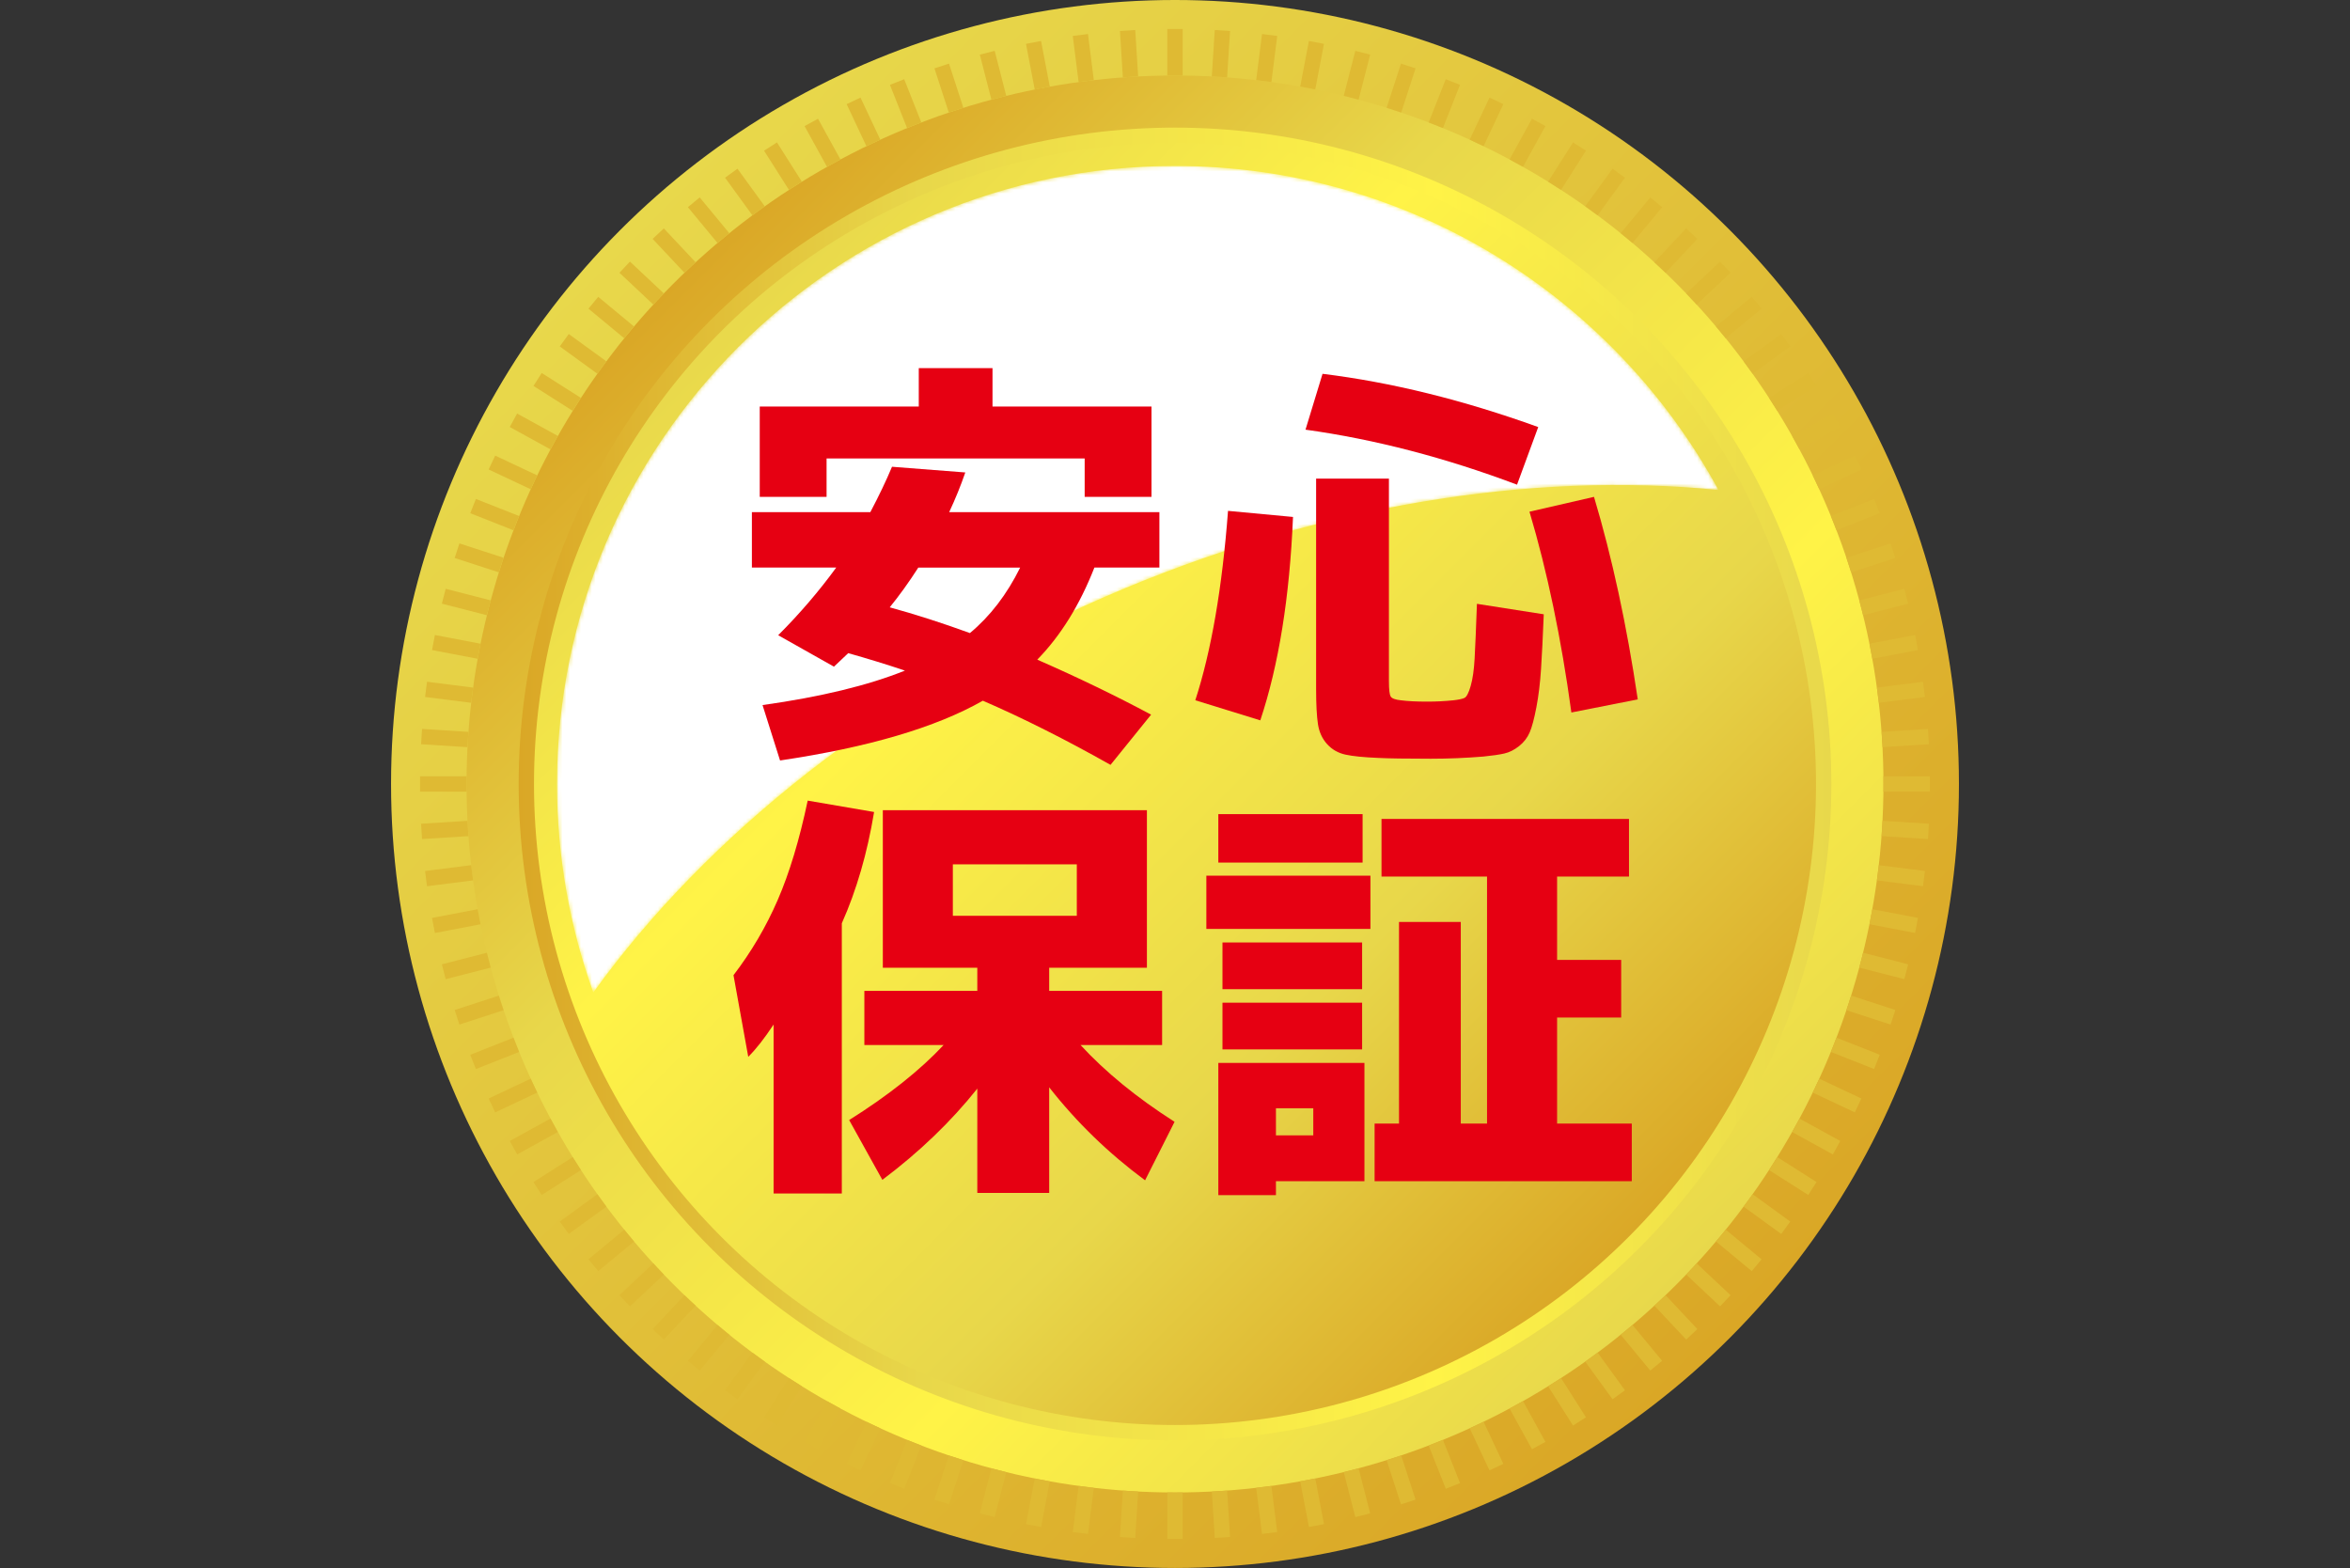
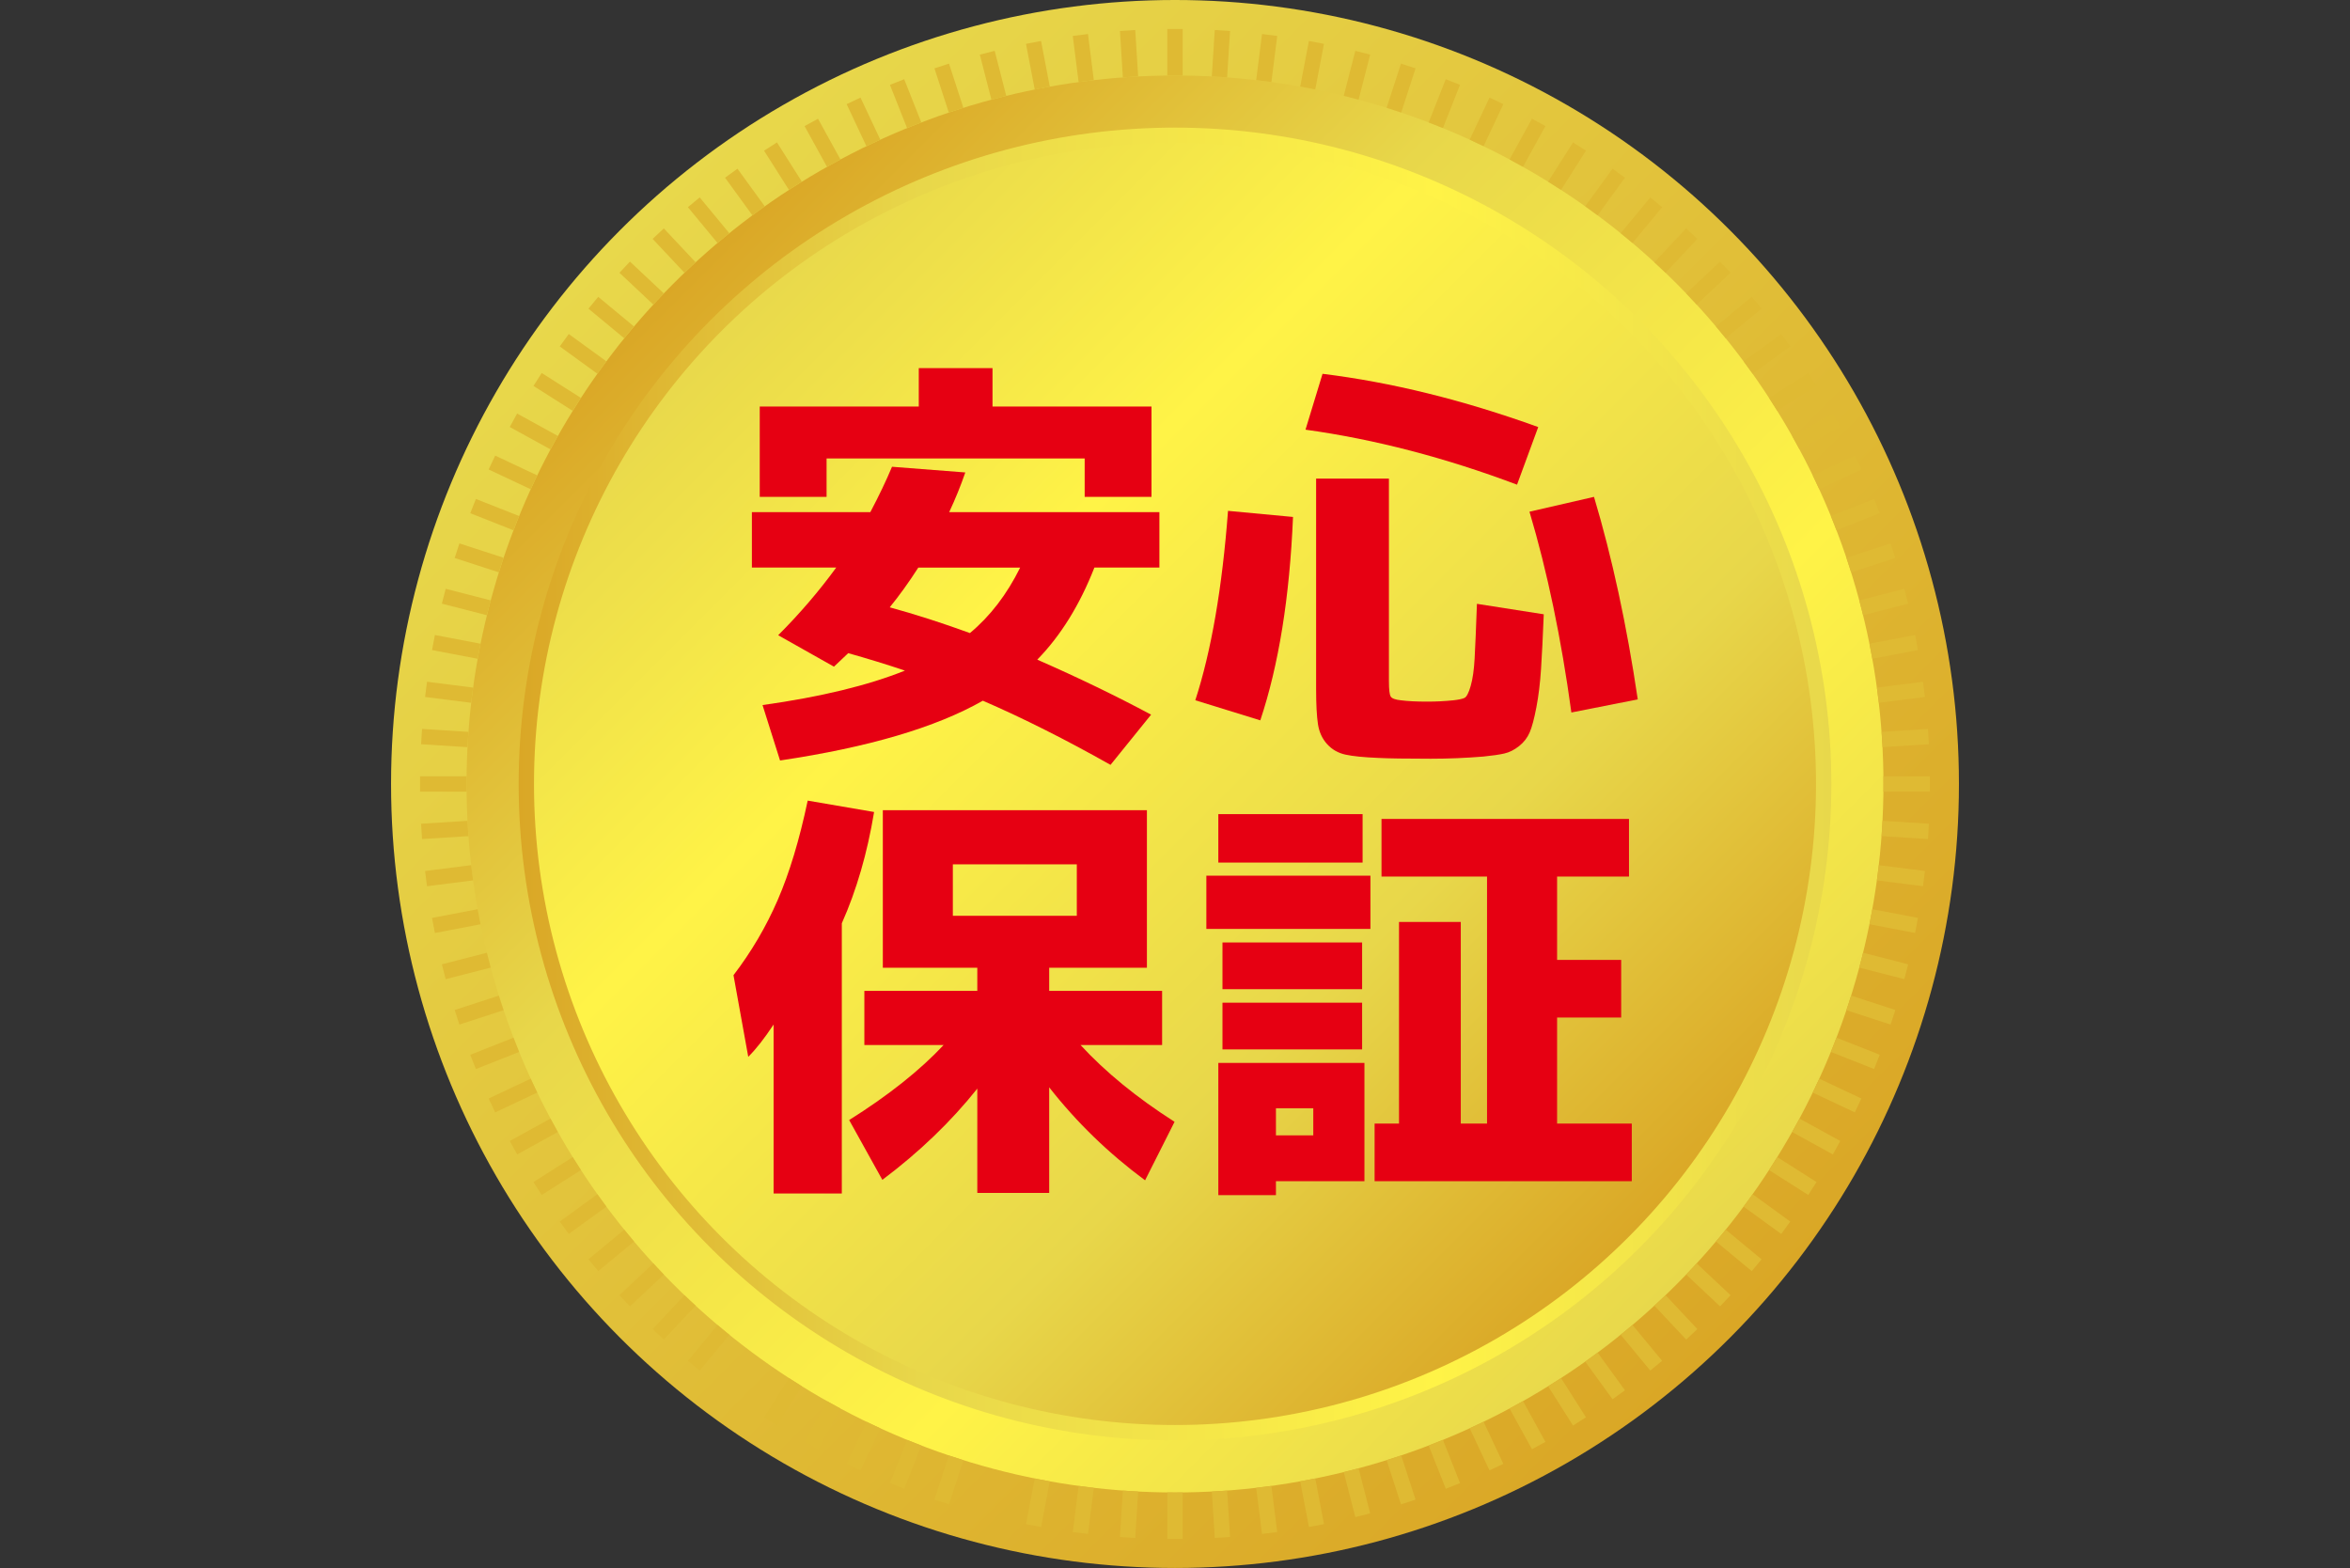
<svg xmlns="http://www.w3.org/2000/svg" xmlns:xlink="http://www.w3.org/1999/xlink" enable-background="new 0 0 640 427" height="427" viewBox="0 0 640 427" width="640">
  <rect x="0" y="0" width="640" height="427" fill="#333333" stroke="none" />
  <linearGradient id="a" gradientUnits="userSpaceOnUse" x1="169.033" x2="470.967" y1="62.533" y2="364.467">
    <stop offset="0" stop-color="#e8d84b" />
    <stop offset="1" stop-color="#daa726" />
  </linearGradient>
  <linearGradient id="b">
    <stop offset="0" stop-color="#daa726" />
    <stop offset=".306" stop-color="#e8d74a" />
    <stop offset=".698" stop-color="#fff347" />
    <stop offset="1" stop-color="#e8d84b" />
  </linearGradient>
  <linearGradient id="c" gradientUnits="userSpaceOnUse" x1="183.633" x2="456.367" xlink:href="#b" y1="77.133" y2="349.867" />
  <linearGradient id="d" gradientUnits="userSpaceOnUse" x1="195.144" x2="444.856" y1="88.644" y2="338.357">
    <stop offset="0" stop-color="#e8d84b" />
    <stop offset=".302" stop-color="#fff347" />
    <stop offset=".694" stop-color="#e8d74a" />
    <stop offset="1" stop-color="#daa726" />
  </linearGradient>
  <linearGradient id="e" gradientUnits="userSpaceOnUse" x1="141.257" x2="498.743" xlink:href="#b" y1="213.501" y2="213.501" />
  <mask id="f" height="225.09" maskUnits="userSpaceOnUse" width="316.31" x="151.69" y="45.19">
    <path d="m300.88 162.53c57.6-25.04 116.37-34.17 167.12-29.1-28.51-52.51-84.16-88.24-148-88.24-92.8 0-168.3 75.5-168.3 168.31 0 19.92 3.5 39.03 9.88 56.78 30.79-42.7 79.16-81.61 139.3-107.75z" fill="url(#g)" />
  </mask>
  <linearGradient id="g" gradientUnits="userSpaceOnUse" x1="260.778" x2="292.083" y1="98.739" y2="158.503">
    <stop offset="0" stop-color="#cbcbcc" />
    <stop offset=".273" stop-color="#9c9c9d" />
    <stop offset=".619" stop-color="#5f5e5e" />
    <stop offset=".871" stop-color="#272524" />
    <stop offset="1" />
  </linearGradient>
  <circle cx="320" cy="213.5" fill="url(#a)" r="213.5" />
  <circle cx="320" cy="213.5" fill="url(#c)" r="192.94" />
  <g stroke-miterlimit="10" stroke-width="4.175">
    <circle cx="320" cy="213.5" fill="url(#d)" r="176.66" stroke="url(#e)" />
    <path d="m320 20.56v-12.66" fill="none" stroke="#dfba33" />
    <path d="m307.88 20.94-.79-12.63" fill="none" stroke="#dfba33" />
    <path d="m295.82 22.08-1.59-12.55" fill="none" stroke="#dfba33" />
    <path d="m283.85 23.98-2.38-12.43" fill="none" stroke="#dfba33" />
    <path d="m272.02 26.62-3.15-12.26" fill="none" stroke="#dfba33" />
    <path d="m260.38 30-3.91-12.03" fill="none" stroke="#dfba33" />
    <path d="m248.97 34.11-4.66-11.77" fill="none" stroke="#dfba33" />
    <path d="m237.85 38.92-5.39-11.45" fill="none" stroke="#dfba33" />
    <path d="m227.05 44.42-6.1-11.08" fill="none" stroke="#dfba33" />
    <path d="m216.62 50.59-6.78-10.68" fill="none" stroke="#dfba33" />
    <path d="m206.59 57.41-7.44-10.24" fill="none" stroke="#dfba33" />
    <path d="m197.01 64.84-8.06-9.75" fill="none" stroke="#dfba33" />
    <path d="m187.92 72.85-8.66-9.22" fill="none" stroke="#dfba33" />
    <path d="m179.35 81.42-9.22-8.66" fill="none" stroke="#dfba33" />
    <path d="m171.33 90.51-9.74-8.06" fill="none" stroke="#dfba33" />
    <path d="m163.91 100.09-10.24-7.44" fill="none" stroke="#dfba33" />
    <path d="m157.09 110.12-10.68-6.78" fill="none" stroke="#dfba33" />
    <path d="m150.92 120.55-11.09-6.1" fill="none" stroke="#dfba33" />
    <path d="m145.42 131.35-11.45-5.39" fill="none" stroke="#dfba33" />
    <path d="m140.61 142.47-11.77-4.65" fill="none" stroke="#dfba33" />
    <path d="m136.5 153.88-12.03-3.91" fill="none" stroke="#dfba33" />
    <path d="m133.12 165.52-12.26-3.15" fill="none" stroke="#dfba33" />
    <path d="m130.47 177.35-12.42-2.37" fill="none" stroke="#dfba33" />
    <path d="m128.58 189.32-12.55-1.59" fill="none" stroke="#dfba33" />
    <path d="m127.44 201.39-12.63-.8" fill="none" stroke="#dfba33" />
    <path d="m127.06 213.5h-12.66" fill="none" stroke="#dfba33" />
    <path d="m127.44 225.62-12.63.79" fill="none" stroke="#dfba33" />
    <path d="m128.58 237.68-12.55 1.59" fill="none" stroke="#dfba33" />
    <path d="m130.48 249.65-12.43 2.38" fill="none" stroke="#dfba33" />
    <path d="m133.12 261.48-12.26 3.15" fill="none" stroke="#dfba33" />
    <path d="m136.5 273.12-12.03 3.91" fill="none" stroke="#dfba33" />
    <path d="m140.61 284.53-11.77 4.66" fill="none" stroke="#dfba33" />
    <path d="m145.42 295.65-11.45 5.39" fill="none" stroke="#dfba33" />
    <path d="m150.92 306.45-11.08 6.1" fill="none" stroke="#dfba33" />
    <path d="m157.09 316.88-10.68 6.78" fill="none" stroke="#dfba33" />
    <path d="m163.91 326.91-10.24 7.44" fill="none" stroke="#dfba33" />
    <path d="m171.34 336.49-9.75 8.06" fill="none" stroke="#dfba33" />
    <path d="m179.35 345.58-9.22 8.66" fill="none" stroke="#dfba33" />
    <path d="m187.92 354.15-8.66 9.22" fill="none" stroke="#dfba33" />
    <path d="m197.01 362.17-8.06 9.74" fill="none" stroke="#dfba33" />
-     <path d="m206.59 369.59-7.44 10.24" fill="none" stroke="#dfba33" />
    <path d="m216.62 376.41-6.78 10.68" fill="none" stroke="#dfba33" />
    <path d="m227.05 382.58-6.1 11.09" fill="none" stroke="#dfba33" />
    <path d="m237.85 388.08-5.39 11.45" fill="none" stroke="#dfba33" />
    <path d="m248.97 392.89-4.65 11.77" fill="none" stroke="#dfba33" />
    <path d="m260.38 397-3.91 12.03" fill="none" stroke="#dfba33" />
-     <path d="m272.02 400.38-3.15 12.26" fill="none" stroke="#dfba33" />
    <path d="m283.85 403.03-2.37 12.42" fill="none" stroke="#dfba33" />
    <path d="m295.82 404.92-1.59 12.55" fill="none" stroke="#dfba33" />
    <path d="m307.89 406.06-.8 12.63" fill="none" stroke="#dfba33" />
    <path d="m320 406.44v12.66" fill="none" stroke="#dfba33" />
    <path d="m332.12 406.06.79 12.63" fill="none" stroke="#dfba33" />
    <path d="m344.18 404.92 1.59 12.55" fill="none" stroke="#dfba33" />
    <path d="m356.15 403.02 2.38 12.43" fill="none" stroke="#dfba33" />
    <path d="m367.98 400.38 3.15 12.26" fill="none" stroke="#dfba33" />
    <path d="m379.62 397 3.91 12.03" fill="none" stroke="#dfba33" />
    <path d="m391.03 392.89 4.66 11.77" fill="none" stroke="#dfba33" />
    <path d="m402.15 388.08 5.39 11.45" fill="none" stroke="#dfba33" />
    <path d="m412.95 382.58 6.1 11.08" fill="none" stroke="#dfba33" />
    <path d="m423.38 376.41 6.78 10.68" fill="none" stroke="#dfba33" />
    <path d="m433.41 369.59 7.44 10.24" fill="none" stroke="#dfba33" />
    <path d="m442.99 362.16 8.06 9.75" fill="none" stroke="#dfba33" />
    <path d="m452.08 354.15 8.66 9.22" fill="none" stroke="#dfba33" />
    <path d="m460.65 345.58 9.22 8.66" fill="none" stroke="#dfba33" />
    <path d="m468.67 336.49 9.74 8.06" fill="none" stroke="#dfba33" />
    <path d="m476.09 326.91 10.24 7.44" fill="none" stroke="#dfba33" />
    <path d="m482.91 316.88 10.68 6.78" fill="none" stroke="#dfba33" />
    <path d="m489.08 306.45 11.09 6.1" fill="none" stroke="#dfba33" />
    <path d="m494.58 295.65 11.45 5.39" fill="none" stroke="#dfba33" />
    <path d="m499.39 284.53 11.77 4.65" fill="none" stroke="#dfba33" />
    <path d="m503.5 273.12 12.03 3.91" fill="none" stroke="#dfba33" />
    <path d="m506.88 261.48 12.26 3.15" fill="none" stroke="#dfba33" />
    <path d="m509.53 249.65 12.42 2.37" fill="none" stroke="#dfba33" />
    <path d="m511.42 237.68 12.55 1.59" fill="none" stroke="#dfba33" />
    <path d="m512.56 225.61 12.63.8" fill="none" stroke="#dfba33" />
    <path d="m512.94 213.5h12.66" fill="none" stroke="#dfba33" />
    <path d="m512.56 201.38 12.63-.79" fill="none" stroke="#dfba33" />
    <path d="m511.42 189.32 12.55-1.59" fill="none" stroke="#dfba33" />
    <path d="m509.52 177.35 12.43-2.38" fill="none" stroke="#dfba33" />
    <path d="m506.88 165.52 12.26-3.15" fill="none" stroke="#dfba33" />
    <path d="m503.5 153.88 12.03-3.91" fill="none" stroke="#dfba33" />
    <path d="m499.39 142.47 11.77-4.66" fill="none" stroke="#dfba33" />
    <path d="m494.58 131.35 11.45-5.39" fill="none" stroke="#dfba33" />
    <path d="m489.08 120.55 11.08-6.1" fill="none" stroke="#dfba33" />
    <path d="m482.91 110.12 10.68-6.78" fill="none" stroke="#dfba33" />
    <path d="m476.09 100.09 10.24-7.44" fill="none" stroke="#dfba33" />
    <path d="m468.66 90.51 9.75-8.06" fill="none" stroke="#dfba33" />
    <path d="m460.65 81.42 9.22-8.66" fill="none" stroke="#dfba33" />
    <path d="m452.08 72.85 8.66-9.22" fill="none" stroke="#dfba33" />
    <path d="m442.99 64.83 8.06-9.74" fill="none" stroke="#dfba33" />
    <path d="m433.41 57.41 7.44-10.24" fill="none" stroke="#dfba33" />
    <path d="m423.38 50.59 6.78-10.68" fill="none" stroke="#dfba33" />
    <path d="m412.95 44.42 6.1-11.09" fill="none" stroke="#dfba33" />
    <path d="m402.15 38.92 5.39-11.45" fill="none" stroke="#dfba33" />
    <path d="m391.03 34.11 4.65-11.77" fill="none" stroke="#dfba33" />
    <path d="m379.62 30 3.91-12.03" fill="none" stroke="#dfba33" />
    <path d="m367.98 26.62 3.15-12.26" fill="none" stroke="#dfba33" />
    <path d="m356.15 23.97 2.37-12.42" fill="none" stroke="#dfba33" />
    <path d="m344.18 22.08 1.59-12.55" fill="none" stroke="#dfba33" />
    <path d="m332.11 20.94.8-12.63" fill="none" stroke="#dfba33" />
  </g>
  <g mask="url(#f)">
-     <path d="m300.88 162.53c57.6-25.04 116.37-34.17 167.12-29.1-28.51-52.51-84.16-88.24-148-88.24-92.8 0-168.3 75.5-168.3 168.31 0 19.92 3.5 39.03 9.88 56.78 30.79-42.7 79.16-81.61 139.3-107.75z" fill="#fff" />
+     <path d="m300.88 162.53z" fill="#fff" />
  </g>
  <path d="m211.93 172.99 15.19 8.56 3.89-3.68c5.35 1.51 10.5 3.09 15.44 4.75-10.04 4.04-22.97 7.17-38.78 9.39l4.77 15.09c24.02-3.57 42.43-8.99 55.23-16.28 10.96 4.75 22.55 10.58 34.77 17.47l11.05-13.67c-9.62-5.15-19.96-10.14-31-14.98 6.36-6.5 11.55-14.86 15.56-25.08h17.7v-15.09h-57.25c1.67-3.57 3.14-7.17 4.39-10.81l-19.96-1.55c-1.59 3.8-3.56 7.92-5.9 12.36h-32.26v15.09h22.97c-4.68 6.42-9.95 12.57-15.81 18.43zm38.16-18.42h27.74c-3.6 7.29-8.16 13.23-13.68 17.83-7.62-2.77-14.9-5.11-21.84-7.01 2.59-3.18 5.19-6.78 7.78-10.82z" fill="#e60012" />
  <path d="m225.11 124.85h70.29v10.46h18.2v-24.6h-43.3v-10.46h-20.08v10.46h-43.31v24.6h18.2z" fill="#e60012" />
  <path d="m352.14 140.78-17.7-1.66c-1.59 21-4.56 38.19-8.91 51.58l17.7 5.47c5.02-15.06 7.99-33.52 8.91-55.39z" fill="#e60012" />
  <path d="m418.92 116.3c-20.42-7.37-40-12.2-58.74-14.5l-4.64 15.21c18.83 2.61 38.03 7.61 57.61 14.98z" fill="#e60012" />
  <path d="m427.95 194.03 18.08-3.57c-3.01-20.28-6.99-38.67-11.92-55.15l-17.57 4.04c4.84 16.25 8.65 34.47 11.41 54.68z" fill="#e60012" />
  <path d="m389.67 206.62c4.77 0 9.54-.2 14.31-.59 2.43-.24 4.33-.52 5.71-.83 1.38-.32 2.72-.99 4.02-2.02s2.26-2.28 2.89-3.74c.63-1.47 1.23-3.74 1.82-6.83s1.01-6.54 1.26-10.34.5-8.8.75-14.98l-18.2-2.85c-.25 6.82-.46 11.77-.63 14.86s-.52 5.59-1.07 7.49c-.54 1.9-1.11 2.99-1.69 3.27-.59.28-1.59.49-3.01.65-2.34.24-4.73.36-7.15.36-2.93 0-5.32-.12-7.16-.36-1.51-.16-2.43-.49-2.76-1.01-.34-.51-.5-1.92-.5-4.22v-55.15h-19.83v57.29c0 4.2.17 7.39.5 9.57s1.17 4 2.51 5.47 3.01 2.42 5.02 2.85c2.01.44 4.98.73 8.91.89 2.67.14 7.44.22 14.3.22z" fill="#e60012" />
  <path d="m219.97 218.03c-2.26 10.7-4.98 19.71-8.16 27.04s-7.2 14.16-12.05 20.5l4.02 22.23c2.09-2.06 4.39-4.99 6.9-8.79v46h18.58v-73.57c4.02-9.03 6.95-19.14 8.79-30.31z" fill="#e60012" />
  <path d="m294.27 284.58h22.22v-14.74h-30.75v-6.3h26.61v-42.91h-71.92v42.91h19.08 6.65v6.3h-30.76v14.74h21.59c-6.44 6.89-15.02 13.71-25.73 20.44l9.04 16.28c10.04-7.53 18.66-15.81 25.86-24.84v28.41h19.58v-28.76c7.45 9.51 16.15 17.95 26.11 25.32l8.03-15.93c-10.29-6.57-18.83-13.55-25.61-20.92zm-34.77-35.18v-14.02h33.76v14.02z" fill="#e60012" />
  <path d="m331.8 221.71h39.29v13.19h-39.29z" fill="#e60012" />
  <path d="m332.93 273.06h38.03v12.72h-38.03z" fill="#e60012" />
  <path d="m424.06 277.1h17.45v-15.69h-17.45v-22.7h19.58v-15.69h-67.4v15.69h28.74v67.27h-7.15v-54.91h-16.82v54.91h-6.65v15.69h70.04v-15.69h-20.34z" fill="#e60012" />
  <path d="m331.8 325.47h15.69v-3.8h24.1v-32.21h-39.79zm15.69-23.65h10.17v7.37h-10.17z" fill="#e60012" />
  <path d="m332.93 256.66h38.03v12.72h-38.03z" fill="#e60012" />
  <path d="m328.54 238.47h44.68v14.5h-44.68z" fill="#e60012" />
</svg>